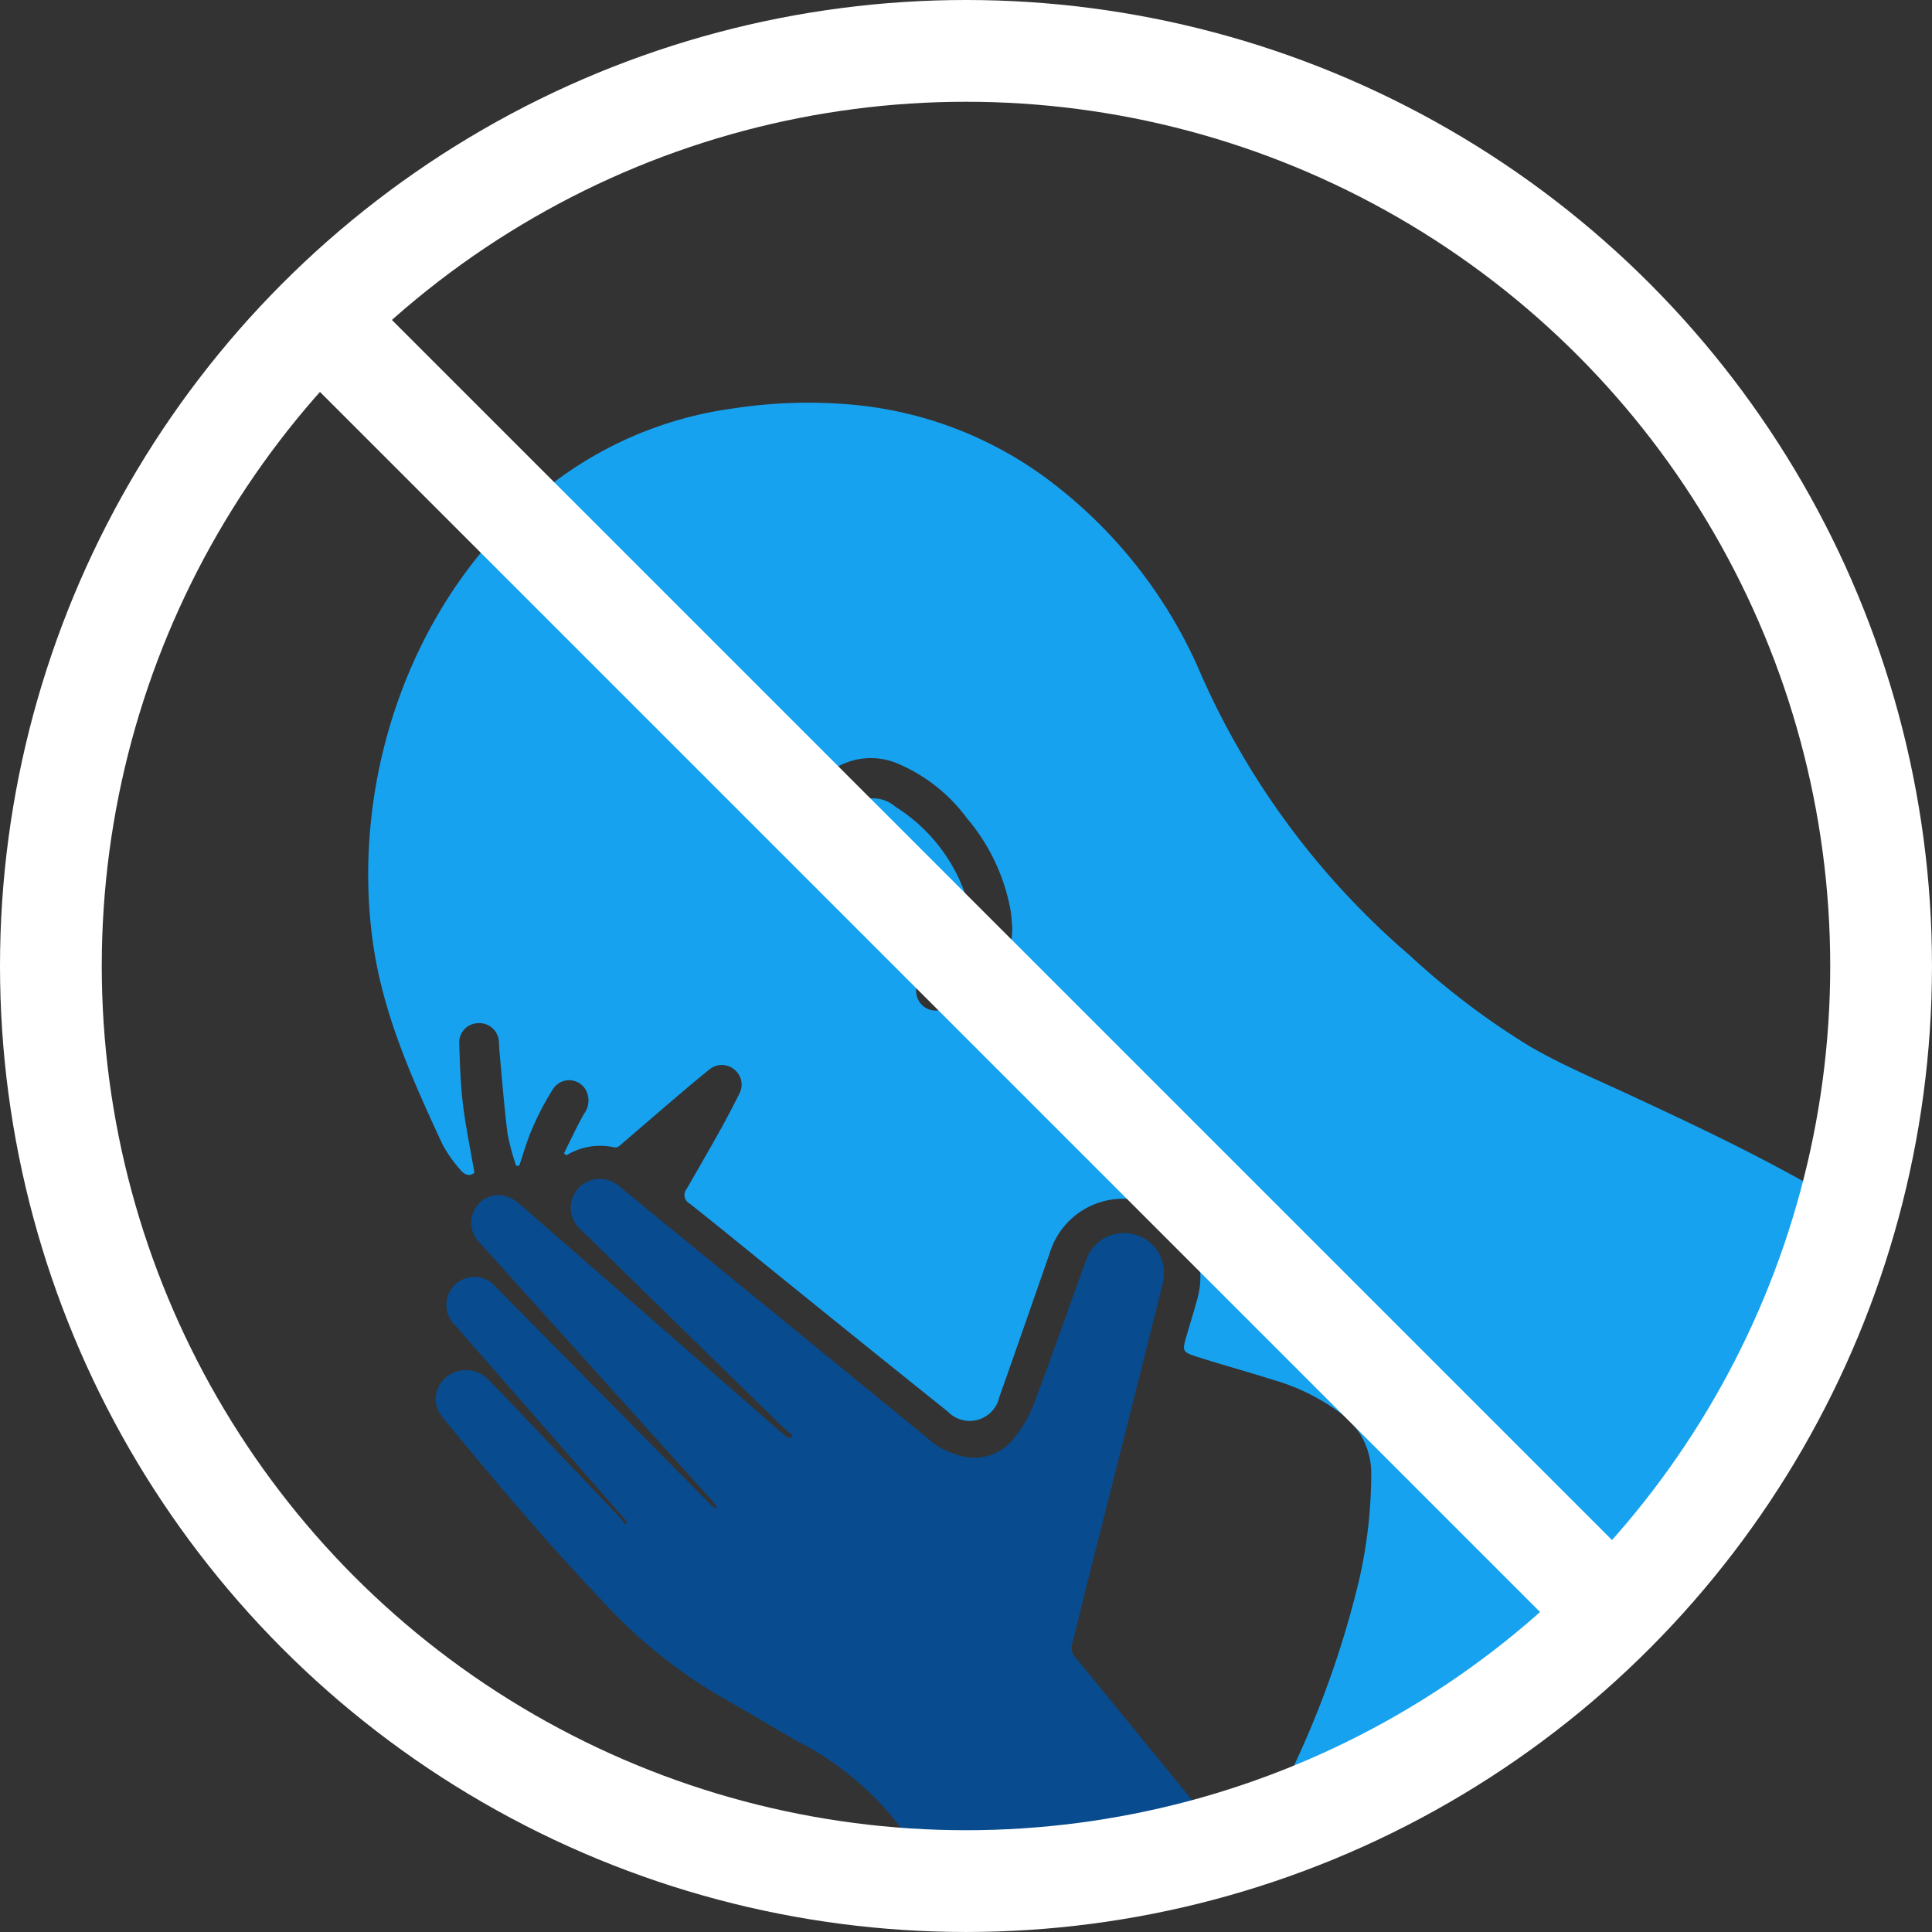
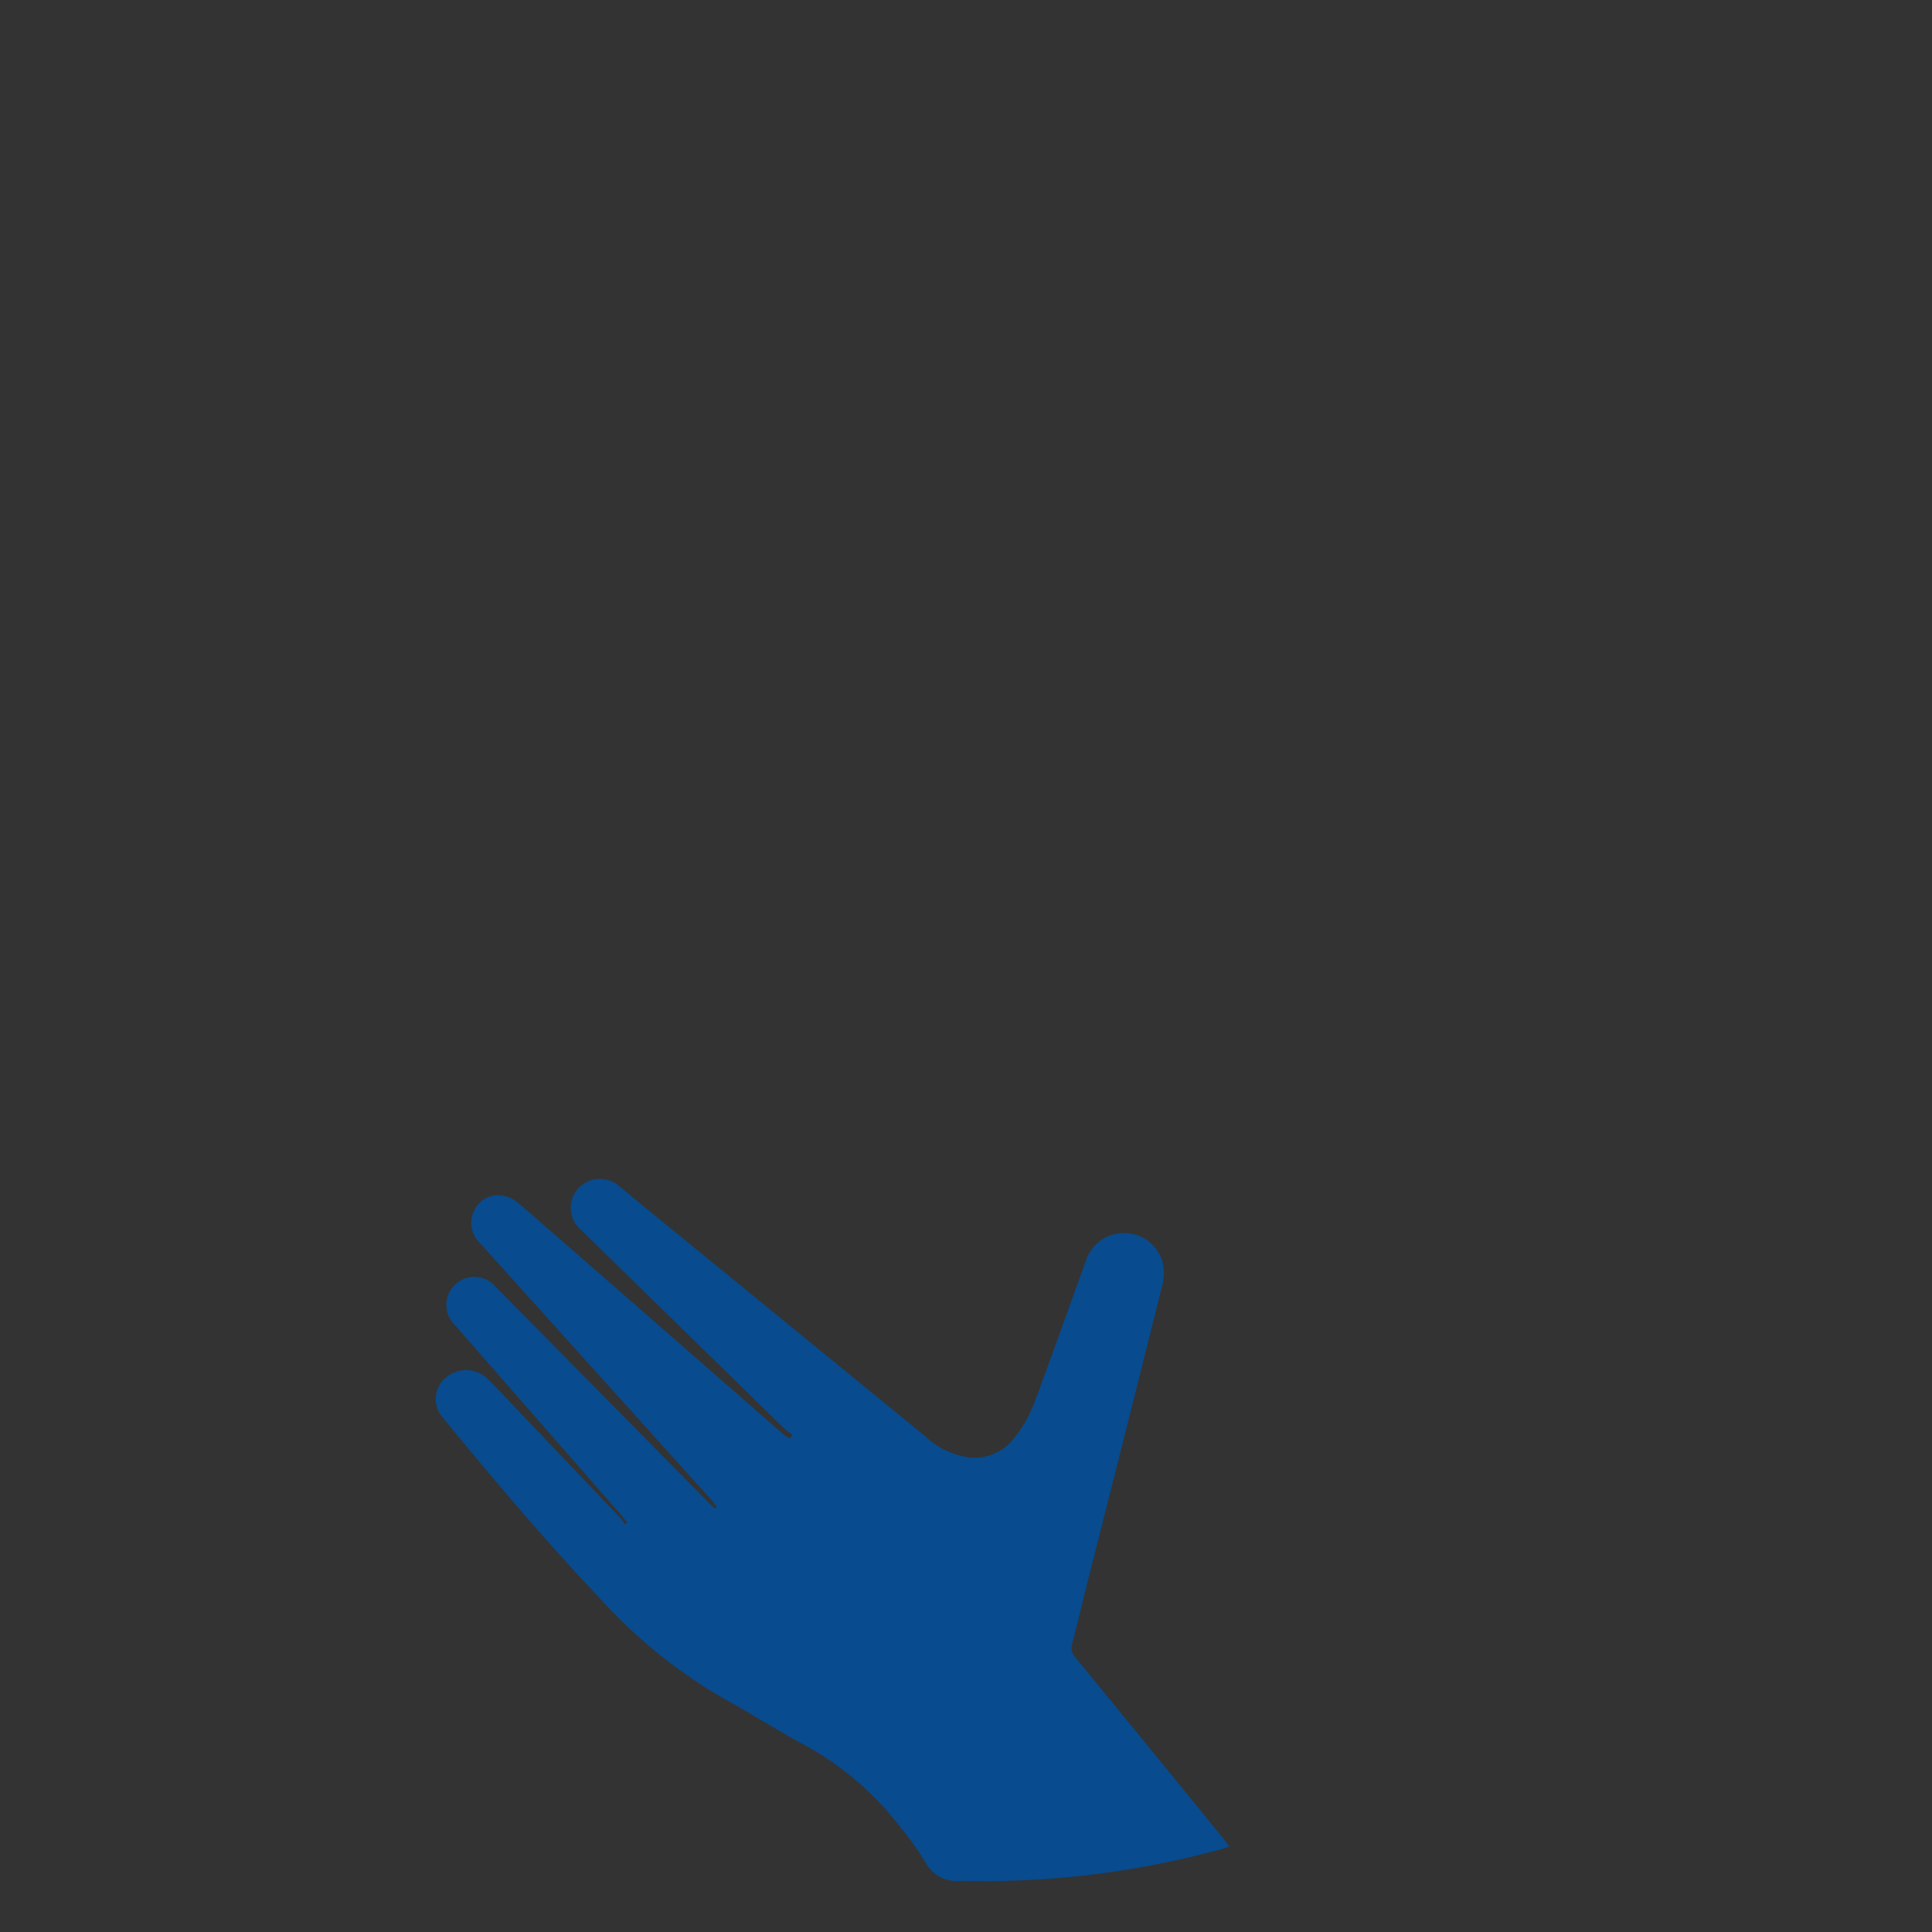
<svg xmlns="http://www.w3.org/2000/svg" width="113.915" height="113.915" viewBox="0 0 113.915 113.915">
  <rect x="0" y="0" width="113.915" height="113.915" fill="#333333" stroke="none" />
  <g id="Group_934" data-name="Group 934" transform="translate(3 3)">
    <g id="Group_3359" data-name="Group 3359">
      <g id="Group_933" data-name="Group 933" transform="translate(18.712 20.744)">
-         <path id="Path_9152" data-name="Path 9152" d="M3313.686,2661.034c.392-.779.756-1.573,1.185-2.331a1.3,1.3,0,0,0,.118-1.368,1.125,1.125,0,0,0-1.946-.093,16.1,16.1,0,0,0-1.241,2.368c-.306.692-.506,1.431-.753,2.15l-.182.016a13.861,13.861,0,0,1-.513-1.92c-.2-1.615-.324-3.241-.476-4.863-.016-.176-.008-.354-.03-.528a1.151,1.151,0,0,0-1.244-1.1,1.133,1.133,0,0,0-1.093,1.205c.038,1.189.073,2.384.215,3.563.161,1.334.44,2.655.678,4.045-.258.24-.584.137-.826-.168a7.885,7.885,0,0,1-1.059-1.506c-1.771-3.824-3.506-7.653-4.1-11.9-1.354-9.672,2.282-20.411,10.143-26.714a22.487,22.487,0,0,1,11.114-4.774,29.037,29.037,0,0,1,7.383-.184,22.692,22.692,0,0,1,11.218,4.416,28.152,28.152,0,0,1,9.031,11.594,46.681,46.681,0,0,0,12.224,16.406,44.765,44.765,0,0,0,7.087,5.375c1.91,1.111,3.968,1.971,5.977,2.905,3.929,1.827,7.844,3.68,11.586,5.875a.618.618,0,0,1,.342.828,50.764,50.764,0,0,1-17.057,27.738,49.561,49.561,0,0,1-14.709,8.552,6.867,6.867,0,0,1-1.858.126c.234-.447.4-.756.556-1.066a56.783,56.783,0,0,0,5.119-13.512,28.371,28.371,0,0,0,.708-6.2,4.364,4.364,0,0,0-1.791-3.6,12.423,12.423,0,0,0-4.05-1.992c-1.44-.457-2.9-.857-4.339-1.315-.989-.315-.98-.34-.692-1.322.214-.733.445-1.461.639-2.2a4.637,4.637,0,0,0-3.089-5.629,4.514,4.514,0,0,0-5.621,2.968q-1.293,3.722-2.6,7.44c-.126.36-.252.72-.383,1.079a1.789,1.789,0,0,1-3.04.867q-4.958-3.969-9.893-7.967c-1.773-1.431-3.532-2.88-5.32-4.292a.573.573,0,0,1-.184-.872c.668-1.157,1.336-2.315,1.986-3.482.393-.7.762-1.423,1.127-2.142a1.138,1.138,0,0,0-.286-1.4,1.152,1.152,0,0,0-1.5-.007c-.722.58-1.428,1.181-2.132,1.782-1.062.905-2.115,1.82-3.177,2.725a.357.357,0,0,1-.267.079,3.822,3.822,0,0,0-2.844.465Zm26.43-13.329c-.031-.336-.043-.675-.1-1.008a11.587,11.587,0,0,0-2.58-5.428,9.823,9.823,0,0,0-4.03-3.194,4.055,4.055,0,0,0-4.56.915,4.883,4.883,0,0,0-1.305,4.714,1.151,1.151,0,0,0,2.2.009,2.891,2.891,0,0,0,.023-.823,2.563,2.563,0,0,1,1.047-2.468,2.03,2.03,0,0,1,2.424.186,9.981,9.981,0,0,1,4.393,6.11c.475,1.93-.236,3.023-2.156,3.559-.042.012-.087.016-.129.029a1.174,1.174,0,0,0-.86,1.429,1.147,1.147,0,0,0,1.388.853C3338.638,2651.992,3340.114,2650.15,3340.117,2647.7Z" transform="translate(-3302.144 -2616.779)" fill="#17a2f0" />
        <path id="Path_9153" data-name="Path 9153" d="M3368.153,3150.058a6.7,6.7,0,0,1-.538-.432q-5.966-5.824-11.926-11.656a1.7,1.7,0,0,1,.588-2.938,1.766,1.766,0,0,1,1.72.408q3.373,2.772,6.761,5.528,5.619,4.59,11.238,9.18a4.654,4.654,0,0,0,2.626,1.237,2.956,2.956,0,0,0,2.6-1.159,7.4,7.4,0,0,0,1.139-1.962c1.067-2.829,2.063-5.685,3.1-8.527a2.344,2.344,0,0,1,2.394-1.581,2.319,2.319,0,0,1,2.142,1.85,2.638,2.638,0,0,1-.024,1.129q-2.215,8.864-4.463,17.721c-.291,1.153-.554,2.313-.862,3.461a.858.858,0,0,0,.193.871q4.393,5.352,8.76,10.726c.092.112.173.233.3.4-.184.063-.326.119-.474.16a52.706,52.706,0,0,1-15.346,1.865,2.081,2.081,0,0,1-2.122-1.132,17.07,17.07,0,0,0-1.462-2.04,17.905,17.905,0,0,0-6.041-5.046c-1.512-.847-2.983-1.768-4.5-2.607a30.081,30.081,0,0,1-7.186-5.85c-3.24-3.417-6.273-7.012-9.257-10.651a1.65,1.65,0,0,1,.147-2.308,1.833,1.833,0,0,1,2.519.05c.934.937,1.834,1.908,2.748,2.866q2.541,2.666,5.079,5.337a3.364,3.364,0,0,1,.27.371l.121-.117c-.084-.108-.164-.22-.254-.323q-4.952-5.661-9.906-11.32a1.651,1.651,0,1,1,2.422-2.237q6.293,6.371,12.582,12.747c.105.107.219.207.328.309l.111-.091c-.092-.124-.174-.257-.277-.371q-3.438-3.82-6.88-7.636-3.411-3.785-6.821-7.571a1.633,1.633,0,0,1-.3-1.951,1.567,1.567,0,0,1,1.747-.814,2.1,2.1,0,0,1,.879.458q7.188,6.255,14.356,12.531c.432.377.862.757,1.3,1.127a1.965,1.965,0,0,0,.325.186Z" transform="translate(-3343.131 -3089.188)" fill="#084b8e" />
      </g>
      <g id="Group_932" data-name="Group 932">
-         <circle id="Ellipse_19" data-name="Ellipse 19" cx="53.957" cy="53.957" r="53.957" fill="none" stroke="#fff" stroke-miterlimit="10" stroke-width="6" />
-         <line id="Line_6" data-name="Line 6" x2="76.786" y2="76.786" transform="translate(15.526 15.526)" fill="none" stroke="#fff" stroke-miterlimit="10" stroke-width="6" />
-       </g>
+         </g>
    </g>
  </g>
</svg>